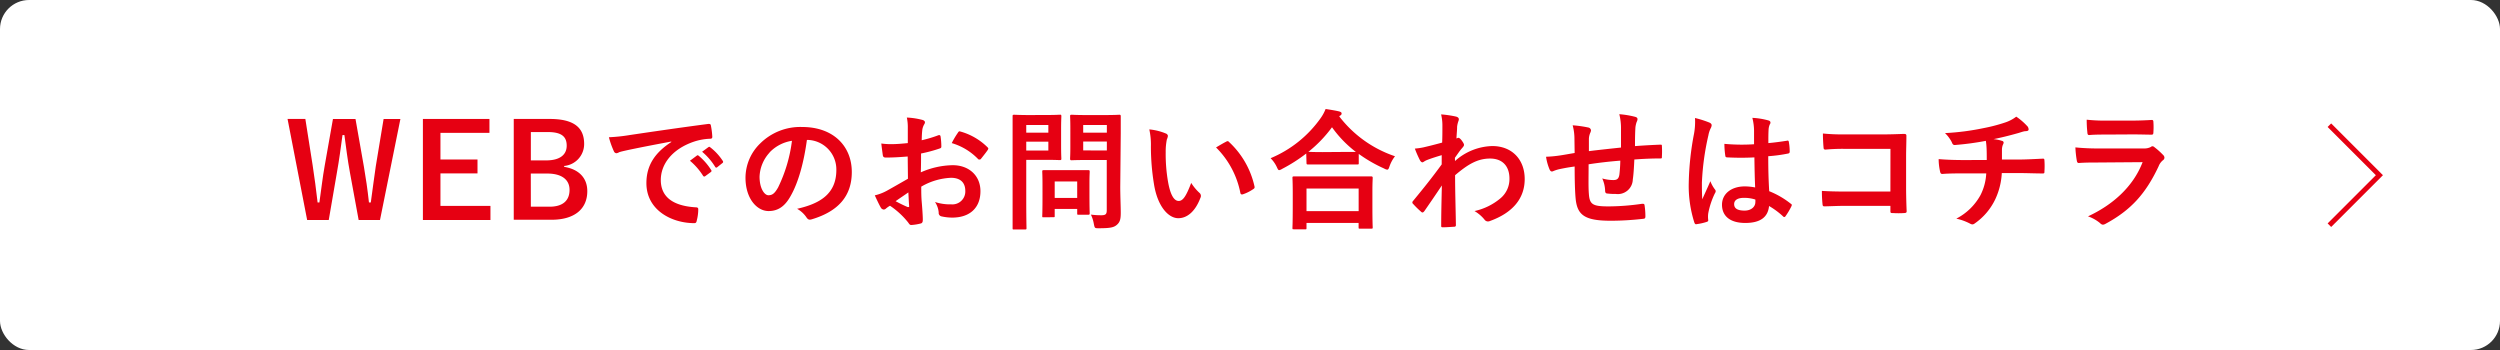
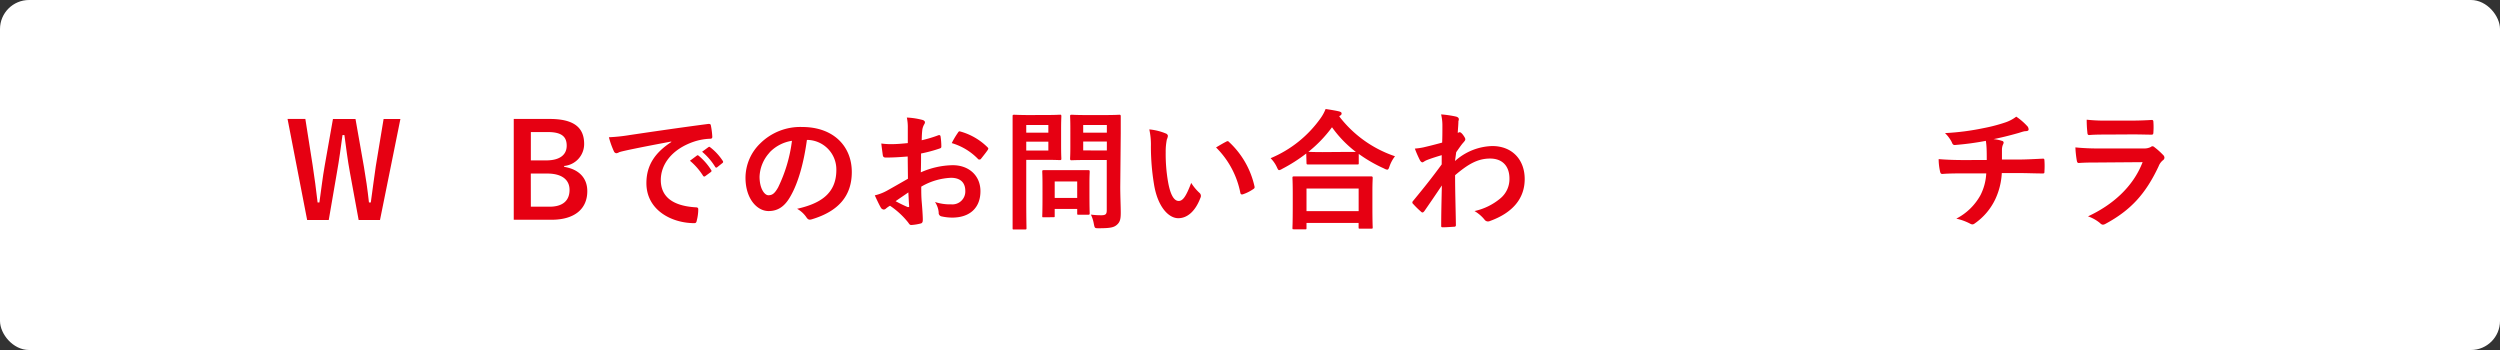
<svg xmlns="http://www.w3.org/2000/svg" viewBox="0 0 500 70">
  <rect x="0" y="0" width="500" height="70" fill="#333333" stroke="none" />
  <defs>
    <style>.cls-1{fill:#fff;}.cls-2{fill:#e60012;}.cls-3{fill:none;stroke:#e60012;stroke-miterlimit:10;}</style>
  </defs>
  <g id="レイヤー_2" data-name="レイヤー 2">
    <g id="contents">
      <rect class="cls-1" width="500" height="70" rx="5.81" />
      <path class="cls-2" d="M76,44H71.73L70,34.58c-.5-2.71-.76-4.94-1.12-7.57H68.5c-.36,2.65-.65,4.89-1.11,7.46L65.75,44H61.43L57.51,23.79h3.56L62.52,33c.37,2.47.71,4.91,1,7.49h.36c.37-2.52.63-5,1.07-7.41l1.64-9.28H71.1l1.69,9.59c.39,2.29.71,4.42,1,7.1h.37c.39-2.7.62-4.76,1-7.26l1.56-9.43h3.36Z" />
-       <path class="cls-2" d="M97.89,26.57h-9.8V31.9H95.5v2.78H88.09v6.5h10V44H84.58V23.79H97.89Z" />
      <path class="cls-2" d="M109.94,23.79c5,0,6.89,1.84,6.89,5a4.4,4.4,0,0,1-4,4.4v.18c3,.49,4.63,2.26,4.63,4.86,0,3.56-2.55,5.72-7.15,5.72h-7.56V23.79Zm-3.77,8.29h3.07c2.75,0,4.1-1.14,4.1-2.94s-1-2.73-3.79-2.73h-3.38Zm0,9.26h3.74c2.68,0,4-1.25,4-3.36s-1.64-3.27-4.45-3.27h-3.3Z" />
      <path class="cls-2" d="M134.22,28.31c-3.17.6-6,1.14-8.74,1.72-1,.23-1.25.28-1.64.41a1.46,1.46,0,0,1-.57.21.61.61,0,0,1-.49-.39,17,17,0,0,1-1-2.81A34.6,34.6,0,0,0,126,27c3.2-.47,8.92-1.33,15.63-2.21.39-.05.52.1.54.29a15.23,15.23,0,0,1,.29,2.28c0,.32-.16.39-.49.39a11.47,11.47,0,0,0-3.18.58c-4.42,1.5-6.63,4.55-6.63,7.67,0,3.35,2.39,5.17,6.92,5.46.41,0,.57.1.57.39a8.86,8.86,0,0,1-.29,2.23c-.07.39-.18.55-.49.55-4.58,0-9.59-2.63-9.59-8,0-3.69,1.84-6.18,5-8.24Zm5.15,2.81c.13-.11.23-.08.39.05A12,12,0,0,1,142.23,34a.27.27,0,0,1-.08.42l-1.09.8a.28.28,0,0,1-.45-.07,12.87,12.87,0,0,0-2.62-3Zm2.31-1.69c.16-.11.24-.08.39.05a10.9,10.9,0,0,1,2.47,2.68.3.3,0,0,1-.08.47l-1,.8a.26.26,0,0,1-.44-.08,12.43,12.43,0,0,0-2.6-3Z" />
      <path class="cls-2" d="M161.38,28c-.6,4.42-1.69,8.48-3.26,11.21-1.11,2-2.46,3-4.41,3-2.29,0-4.61-2.45-4.61-6.68A9.58,9.58,0,0,1,152,28.73a11.37,11.37,0,0,1,8.45-3.33c6.24,0,9.91,3.85,9.91,9,0,4.84-2.73,7.88-8,9.46-.55.16-.78.06-1.12-.46a5.47,5.47,0,0,0-1.82-1.64c4.4-1,7.85-2.86,7.85-7.78a5.91,5.91,0,0,0-5.82-6Zm-7.47,2.52a7.55,7.55,0,0,0-2,4.81c0,2.4,1,3.72,1.77,3.72s1.25-.34,1.95-1.58a29.52,29.52,0,0,0,2.76-9.31A7.83,7.83,0,0,0,153.91,30.49Z" />
      <path class="cls-2" d="M181.54,31.3c-1.3.1-2.63.21-4.37.21-.44,0-.57-.16-.62-.55s-.19-1.35-.29-2.26a13.84,13.84,0,0,0,2,.13c1.09,0,2.21-.1,3.3-.21,0-.86,0-1.84,0-3a9.42,9.42,0,0,0-.19-2.11,14.76,14.76,0,0,1,3.1.47c.31.08.52.26.52.49a.85.85,0,0,1-.16.42,3.24,3.24,0,0,0-.36,1c-.08.68-.11,1.33-.13,2.16a25.16,25.16,0,0,0,3.33-1c.23-.08.41,0,.44.23a13.67,13.67,0,0,1,.16,2c0,.26-.08.34-.34.42a28.79,28.79,0,0,1-3.72,1c0,1.24,0,2.52-.05,3.77a16.31,16.31,0,0,1,6.39-1.43c3.23,0,5.54,2.08,5.54,5.2,0,3.32-2.13,5.28-5.64,5.28a9.94,9.94,0,0,1-2.13-.24.7.7,0,0,1-.58-.78A4.48,4.48,0,0,0,187,40.4a9.64,9.64,0,0,0,3.26.47,2.58,2.58,0,0,0,2.8-2.68c0-1.69-1-2.63-2.86-2.63a12.84,12.84,0,0,0-5.95,1.77c0,1.09,0,2,.1,3.12s.21,2.78.21,3.38c0,.37,0,.76-.39.86a9.7,9.7,0,0,1-1.92.31c-.29,0-.39-.18-.63-.52A16,16,0,0,0,178,41.15a4.92,4.92,0,0,0-.83.58.65.65,0,0,1-.44.18.75.75,0,0,1-.58-.42c-.28-.46-.8-1.56-1.19-2.42a9.39,9.39,0,0,0,2.39-.91c1.12-.62,2.34-1.32,4.24-2.41Zm-2.42,8.94c.73.39,1.61.84,2.44,1.18.21,0,.29,0,.27-.21-.06-.68-.11-1.87-.16-2.73C180.94,39,180.06,39.57,179.12,40.24Zm12.43-13.65c.18-.28.26-.36.44-.31a12.41,12.41,0,0,1,5.51,3.17c.11.11.16.19.16.26a.66.66,0,0,1-.1.26c-.34.52-1,1.33-1.41,1.85-.08.1-.44.13-.52,0a12,12,0,0,0-5.28-3.2A16.64,16.64,0,0,1,191.55,26.59Z" />
      <path class="cls-2" d="M209.41,23c1.69,0,2.44-.06,2.6-.06s.26,0,.26.29-.05.94-.05,2.57v3.38c0,1.62.05,2.4.05,2.55s0,.29-.26.29-.91-.05-2.6-.05h-4.16v8.11c0,3.59.05,5.35.05,5.54s0,.28-.28.28h-2.21c-.26,0-.29,0-.29-.28s0-2,0-5.54V28.83c0-3.59,0-5.41,0-5.59s0-.29.29-.29,1.14.06,3,.06Zm-4.16,2v1.54h4.42V25Zm4.42,3.33h-4.42v1.77h4.42Zm-.94,15.13c-.26,0-.28,0-.28-.26s.05-.8.05-4.24V37.07c0-1.9-.05-2.57-.05-2.75s0-.29.28-.29.81,0,2.76,0h3.41c1.95,0,2.57,0,2.75,0s.29,0,.29.29-.05.83-.05,2.26v2c0,3.28.05,3.9.05,4.06s0,.31-.29.31h-1.9c-.28,0-.31,0-.31-.31v-.86h-4.5v1.4c0,.26,0,.26-.31.26Zm2.21-3.87h4.5V36.29h-4.5Zm13.11-2.21c0,1.82.1,3.9.1,5.17s-.15,1.85-.75,2.39-1.3.71-3.62.71c-.83,0-.83,0-1-.81a7.23,7.23,0,0,0-.6-1.92,15.86,15.86,0,0,0,2.1.13c.86,0,1.07-.24,1.07-1V32h-4.16c-2,0-2.7.05-2.86.05s-.31,0-.31-.29.05-.78.05-2.34V25.61c0-1.56-.05-2.19-.05-2.37s0-.29.31-.29.83.06,2.86.06H221c2,0,2.71-.06,2.86-.06s.29,0,.29.29,0,1.25,0,3.46ZM216.64,25v1.54h4.73V25Zm4.73,5.1V28.31h-4.73v1.77Z" />
      <path class="cls-2" d="M233.17,26.7a.6.6,0,0,1,.41.47,2.28,2.28,0,0,1-.21.72,12.1,12.1,0,0,0-.23,2.55,32.38,32.38,0,0,0,.47,5.93c.36,2.05,1,3.82,2.13,3.82.83,0,1.48-.91,2.5-3.61a9.74,9.74,0,0,0,1.66,2,.8.8,0,0,1,.18,1c-1,2.65-2.6,4.06-4.42,4.06-2,0-4.16-2.39-4.86-6.79a46.62,46.62,0,0,1-.62-7.56,14,14,0,0,0-.32-3.41A11.42,11.42,0,0,1,233.17,26.7Zm12.06,1.64a.66.66,0,0,1,.29-.11.38.38,0,0,1,.28.16,17.15,17.15,0,0,1,5.1,8.89c.08.34-.08.44-.29.57a8.14,8.14,0,0,1-2,1c-.31.11-.49,0-.54-.28a17.5,17.5,0,0,0-4.86-9.08C244.17,28.91,244.82,28.54,245.23,28.34Z" />
      <path class="cls-2" d="M261.25,30.7a31.87,31.87,0,0,1-4.81,3.07,1.78,1.78,0,0,1-.6.26c-.18,0-.28-.18-.49-.65a6.37,6.37,0,0,0-1.23-1.74,23.17,23.17,0,0,0,10-8,8.4,8.4,0,0,0,1-1.84c1,.15,2,.31,2.73.49.31.1.47.18.47.42a.44.44,0,0,1-.26.39.61.61,0,0,0-.21.18A23.47,23.47,0,0,0,279,31.25a7,7,0,0,0-1.09,2c-.16.5-.26.68-.47.68a1.59,1.59,0,0,1-.62-.23,28.43,28.43,0,0,1-5.07-2.92v1.82c0,.26,0,.29-.29.29s-.86,0-2.94,0h-4c-2.08,0-2.75,0-2.93,0s-.29,0-.29-.29Zm-2.47,15.16c-.26,0-.29,0-.29-.28s.06-.86.06-4.63V38.71c0-2.24-.06-3-.06-3.15s0-.28.29-.28,1.07,0,3.56,0h8.32c2.5,0,3.41,0,3.56,0s.32,0,.32.28-.06.91-.06,2.76v2.55c0,3.74.06,4.45.06,4.57,0,.27,0,.29-.32.29H272c-.26,0-.28,0-.28-.29v-.85H261.3v1c0,.26,0,.28-.31.28Zm2.52-3.64h10.43V37.7H261.3Zm7.2-11.83c1.54,0,2.32,0,2.68,0a23,23,0,0,1-4.78-4.94,25.67,25.67,0,0,1-4.73,4.92c.31,0,1,.05,2.8.05Z" />
-       <path class="cls-2" d="M291,32.21a11.58,11.58,0,0,1,7.46-3c3.93,0,6.48,2.68,6.48,6.6s-2.45,6.76-6.92,8.38a1.07,1.07,0,0,1-.44.1.85.85,0,0,1-.68-.37,7.42,7.42,0,0,0-2-1.71,12.06,12.06,0,0,0,5.23-2.58,5,5,0,0,0,1.76-3.92c0-2.45-1.37-4-3.87-4s-4.42,1.14-7,3.33c0,3.33.11,6.47.16,10,0,.21-.13.31-.34.31s-1.46.11-2.32.11c-.23,0-.31-.11-.28-.37,0-2.65.08-5.38.13-8-1.25,1.87-2.55,3.77-3.51,5.15-.13.15-.24.26-.37.26a.48.48,0,0,1-.28-.16,18.1,18.1,0,0,1-1.59-1.56.36.36,0,0,1-.15-.28.47.47,0,0,1,.15-.32c2.29-2.78,3.77-4.63,5.72-7.3,0-.65,0-1.36,0-1.85-.76.23-2,.6-3,1-.44.18-.7.44-.85.44s-.37-.15-.52-.46a21.5,21.5,0,0,1-1-2.29,13.53,13.53,0,0,0,1.77-.26c.67-.16,1.68-.39,3.69-.94.05-1.12.05-2.26.05-3.38a9.32,9.32,0,0,0-.26-2.26,20.92,20.92,0,0,1,3,.44c.54.16.65.44.46.91a4.74,4.74,0,0,0-.26,1.12c0,.62-.07,1.22-.13,2.34l.21-.08a.61.61,0,0,1,.18-.05c.19,0,.47.26.71.6s.41.62.41.8-.05.29-.44.73-.76,1-1.38,1.87Z" />
-       <path class="cls-2" d="M314.89,27.82a10.33,10.33,0,0,0-.36-2.76,23.08,23.08,0,0,1,3.12.44.66.66,0,0,1,.55.55,1.39,1.39,0,0,1-.16.54,3.5,3.5,0,0,0-.26,1.15c0,.62,0,1.61,0,2.49,1.79-.23,4.55-.52,6.42-.72,0-1.3,0-2.71,0-3.67a11.45,11.45,0,0,0-.34-3,18.12,18.12,0,0,1,3.15.52c.36.1.49.23.49.49a1.23,1.23,0,0,1-.16.52,4.72,4.72,0,0,0-.26,1.17C327,27,327,28,327,29.22c2.11-.16,3.66-.23,5.07-.29.21,0,.31,0,.31.26a19.1,19.1,0,0,1,0,2.14c0,.33,0,.36-.34.36-1.71,0-3.46.08-5.17.21-.08,1.71-.16,3-.31,4a3,3,0,0,1-3.41,2.89,11.33,11.33,0,0,1-1.61-.08c-.42,0-.52-.21-.52-.68a6.42,6.42,0,0,0-.57-2.34,8,8,0,0,0,2.21.32c.7,0,1.09-.21,1.22-1.12a27.21,27.21,0,0,0,.18-2.76c-2.08.16-4.34.42-6.34.73,0,2.83-.06,4.39.05,5.88.15,2.13.73,2.54,3.9,2.54a47.56,47.56,0,0,0,6.73-.52c.39,0,.47,0,.52.34a15.17,15.17,0,0,1,.16,2.19c0,.31-.11.44-.34.46a57.6,57.6,0,0,1-6.53.4c-5.25,0-6.78-1.1-7.09-4.5-.13-1.41-.19-3.59-.19-6.35-1.32.18-2.15.34-3.14.55a7.52,7.52,0,0,0-1.17.39c-.34.15-.52,0-.68-.29a10.23,10.23,0,0,1-.73-2.6,24,24,0,0,0,2.79-.26c.72-.1,2-.34,2.93-.49Z" />
-       <path class="cls-2" d="M341.94,24.54c.29.16.39.31.39.52a1.39,1.39,0,0,1-.18.57,5.29,5.29,0,0,0-.47,1.43,51.52,51.52,0,0,0-1.3,9.47c0,1,0,2.23.08,3.33.52-1.2,1.06-2.32,1.61-3.62a6.73,6.73,0,0,0,.91,1.64.58.58,0,0,1,.16.36.82.82,0,0,1-.16.42,15.73,15.73,0,0,0-1.33,4,4.84,4.84,0,0,0,0,1.38c0,.18-.08.26-.31.34a10.89,10.89,0,0,1-1.95.44c-.29.08-.39,0-.52-.31a24.18,24.18,0,0,1-1.12-7.93,57.15,57.15,0,0,1,1.06-9.86A13.31,13.31,0,0,0,339,23.6,20.17,20.17,0,0,1,341.94,24.54Zm8.94,6.94a53.05,53.05,0,0,1-5.35,0c-.34,0-.44-.08-.47-.34a16.59,16.59,0,0,1-.18-2.37,37.88,37.88,0,0,0,5.93.08c0-.94,0-1.77,0-2.73a10.64,10.64,0,0,0-.34-2.55,14.45,14.45,0,0,1,3.15.5c.28.07.47.2.47.44s-.06.21-.16.44a3.13,3.13,0,0,0-.21.91c-.05.88-.05,1.56-.05,2.76,1.22-.11,2.57-.29,3.69-.47.31-.08.37,0,.42.31a10.8,10.8,0,0,1,.16,1.85.35.35,0,0,1-.29.39,29.39,29.39,0,0,1-4,.54c0,2.91.06,4.73.19,7a17,17,0,0,1,4.31,2.5c.24.15.26.23.13.52a13.88,13.88,0,0,1-1.19,2,.33.33,0,0,1-.24.15.34.34,0,0,1-.23-.13,15.77,15.77,0,0,0-2.81-2.08c-.21,2.19-1.69,3.39-4.76,3.39s-4.65-1.41-4.65-3.64,1.92-3.67,4.55-3.67a11,11,0,0,1,2.08.21C350.94,35.43,350.91,33.54,350.88,31.48Zm-2.1,8.09c-1.22,0-1.95.44-1.95,1.25s.57,1.3,2.1,1.3c1.3,0,2.14-.76,2.14-1.69a3.08,3.08,0,0,0,0-.52A7.22,7.22,0,0,0,348.78,39.57Z" />
-       <path class="cls-2" d="M378.09,29.77H369a37.31,37.31,0,0,0-3.9.15c-.28,0-.39-.13-.39-.44-.07-.7-.13-1.92-.13-2.78a38.66,38.66,0,0,0,4.35.18h7.72c1.35,0,2.73-.05,4.11-.1.41,0,.54.1.52.44,0,1.38-.06,2.73-.06,4.11v6.21c0,1.9.08,4,.11,4.71,0,.26-.11.34-.47.36a17.5,17.5,0,0,1-2.29,0c-.41,0-.49,0-.49-.44v-1h-8.95c-1.63,0-3,.08-4.26.1-.23,0-.34-.1-.36-.39a24,24,0,0,1-.13-2.7c1.22.08,2.73.13,4.78.13h8.92Z" />
+       <path class="cls-2" d="M291,32.21a11.58,11.58,0,0,1,7.46-3c3.93,0,6.48,2.68,6.48,6.6s-2.45,6.76-6.92,8.38a1.07,1.07,0,0,1-.44.1.85.85,0,0,1-.68-.37,7.42,7.42,0,0,0-2-1.71,12.06,12.06,0,0,0,5.23-2.58,5,5,0,0,0,1.76-3.92c0-2.45-1.37-4-3.87-4s-4.42,1.14-7,3.33c0,3.33.11,6.47.16,10,0,.21-.13.31-.34.31s-1.46.11-2.32.11c-.23,0-.31-.11-.28-.37,0-2.65.08-5.38.13-8-1.25,1.87-2.55,3.77-3.51,5.15-.13.15-.24.26-.37.26a.48.48,0,0,1-.28-.16,18.1,18.1,0,0,1-1.59-1.56.36.36,0,0,1-.15-.28.47.47,0,0,1,.15-.32c2.29-2.78,3.77-4.63,5.72-7.3,0-.65,0-1.36,0-1.85-.76.23-2,.6-3,1-.44.18-.7.44-.85.44s-.37-.15-.52-.46a21.5,21.5,0,0,1-1-2.29,13.53,13.53,0,0,0,1.77-.26c.67-.16,1.68-.39,3.69-.94.05-1.12.05-2.26.05-3.38a9.32,9.32,0,0,0-.26-2.26,20.92,20.92,0,0,1,3,.44c.54.16.65.44.46.91c0,.62-.07,1.22-.13,2.34l.21-.08a.61.61,0,0,1,.18-.05c.19,0,.47.26.71.6s.41.62.41.8-.05.29-.44.73-.76,1-1.38,1.87Z" />
      <path class="cls-2" d="M397.35,32c0-.84,0-1.88-.05-2.63a11.91,11.91,0,0,0-.13-1.2A56.63,56.63,0,0,1,391,29c-.39.05-.55-.29-.65-.58A6.92,6.92,0,0,0,389,26.62a49.6,49.6,0,0,0,7.73-1,32.93,32.93,0,0,0,4.29-1.12,7.49,7.49,0,0,0,2.23-1.17,12.15,12.15,0,0,1,2.13,1.82,1,1,0,0,1,.34.73c0,.28-.26.34-.67.36s-1.1.31-1.64.44c-1.59.45-3.17.84-4.71,1.15a7.46,7.46,0,0,1,1.69.34.38.38,0,0,1,.34.36,1.25,1.25,0,0,1-.16.44,2.78,2.78,0,0,0-.18.89c0,.57,0,1.17,0,2.05h3.22c1.64,0,3.85-.13,5-.18.26,0,.26.13.28.41a16,16,0,0,1,0,2.08c0,.37,0,.47-.33.47-1.64,0-3.15-.08-5-.08h-3.2a14,14,0,0,1-1.3,5.23,12.33,12.33,0,0,1-4.13,4.86.78.78,0,0,1-.44.18,1,1,0,0,1-.47-.15,10.85,10.85,0,0,0-2.76-1A11.54,11.54,0,0,0,396.11,39a10.76,10.76,0,0,0,1.14-4.32h-4.63c-.93,0-2.86,0-4.13.11-.34,0-.42-.18-.5-.6a11.47,11.47,0,0,1-.26-2.37c1.85.16,3.77.19,5,.19Z" />
      <path class="cls-2" d="M419.65,32.5c-1.3,0-2.6,0-3.9.1-.23,0-.34-.16-.39-.49a19.65,19.65,0,0,1-.28-2.63,44.76,44.76,0,0,0,4.78.21h8.92a2.82,2.82,0,0,0,1.38-.29.56.56,0,0,1,.33-.15.63.63,0,0,1,.39.18A14.77,14.77,0,0,1,432.63,31a.77.77,0,0,1,.26.55.64.64,0,0,1-.29.49,2.88,2.88,0,0,0-.88,1.22c-2.6,5.54-5.59,8.79-10.61,11.5a1.34,1.34,0,0,1-.52.18.86.86,0,0,1-.57-.31,7.71,7.71,0,0,0-2.42-1.36c4.81-2.23,9-5.82,10.92-10.84Zm1.74-5.59c-1.17,0-2.47,0-3.56.1-.26,0-.34-.16-.36-.57a22.25,22.25,0,0,1-.13-2.5,34.88,34.88,0,0,0,4.26.18h4.68c1.69,0,3.07-.07,4.08-.13.24,0,.32.13.32.42a13.76,13.76,0,0,1,0,2c0,.44-.08.54-.47.52-.86,0-2.08-.05-3.67-.05Z" />
-       <polyline class="cls-3" points="465.88 25.04 475.88 35.04 475.88 35.04 465.88 45.04" />
    </g>
  </g>
</svg>